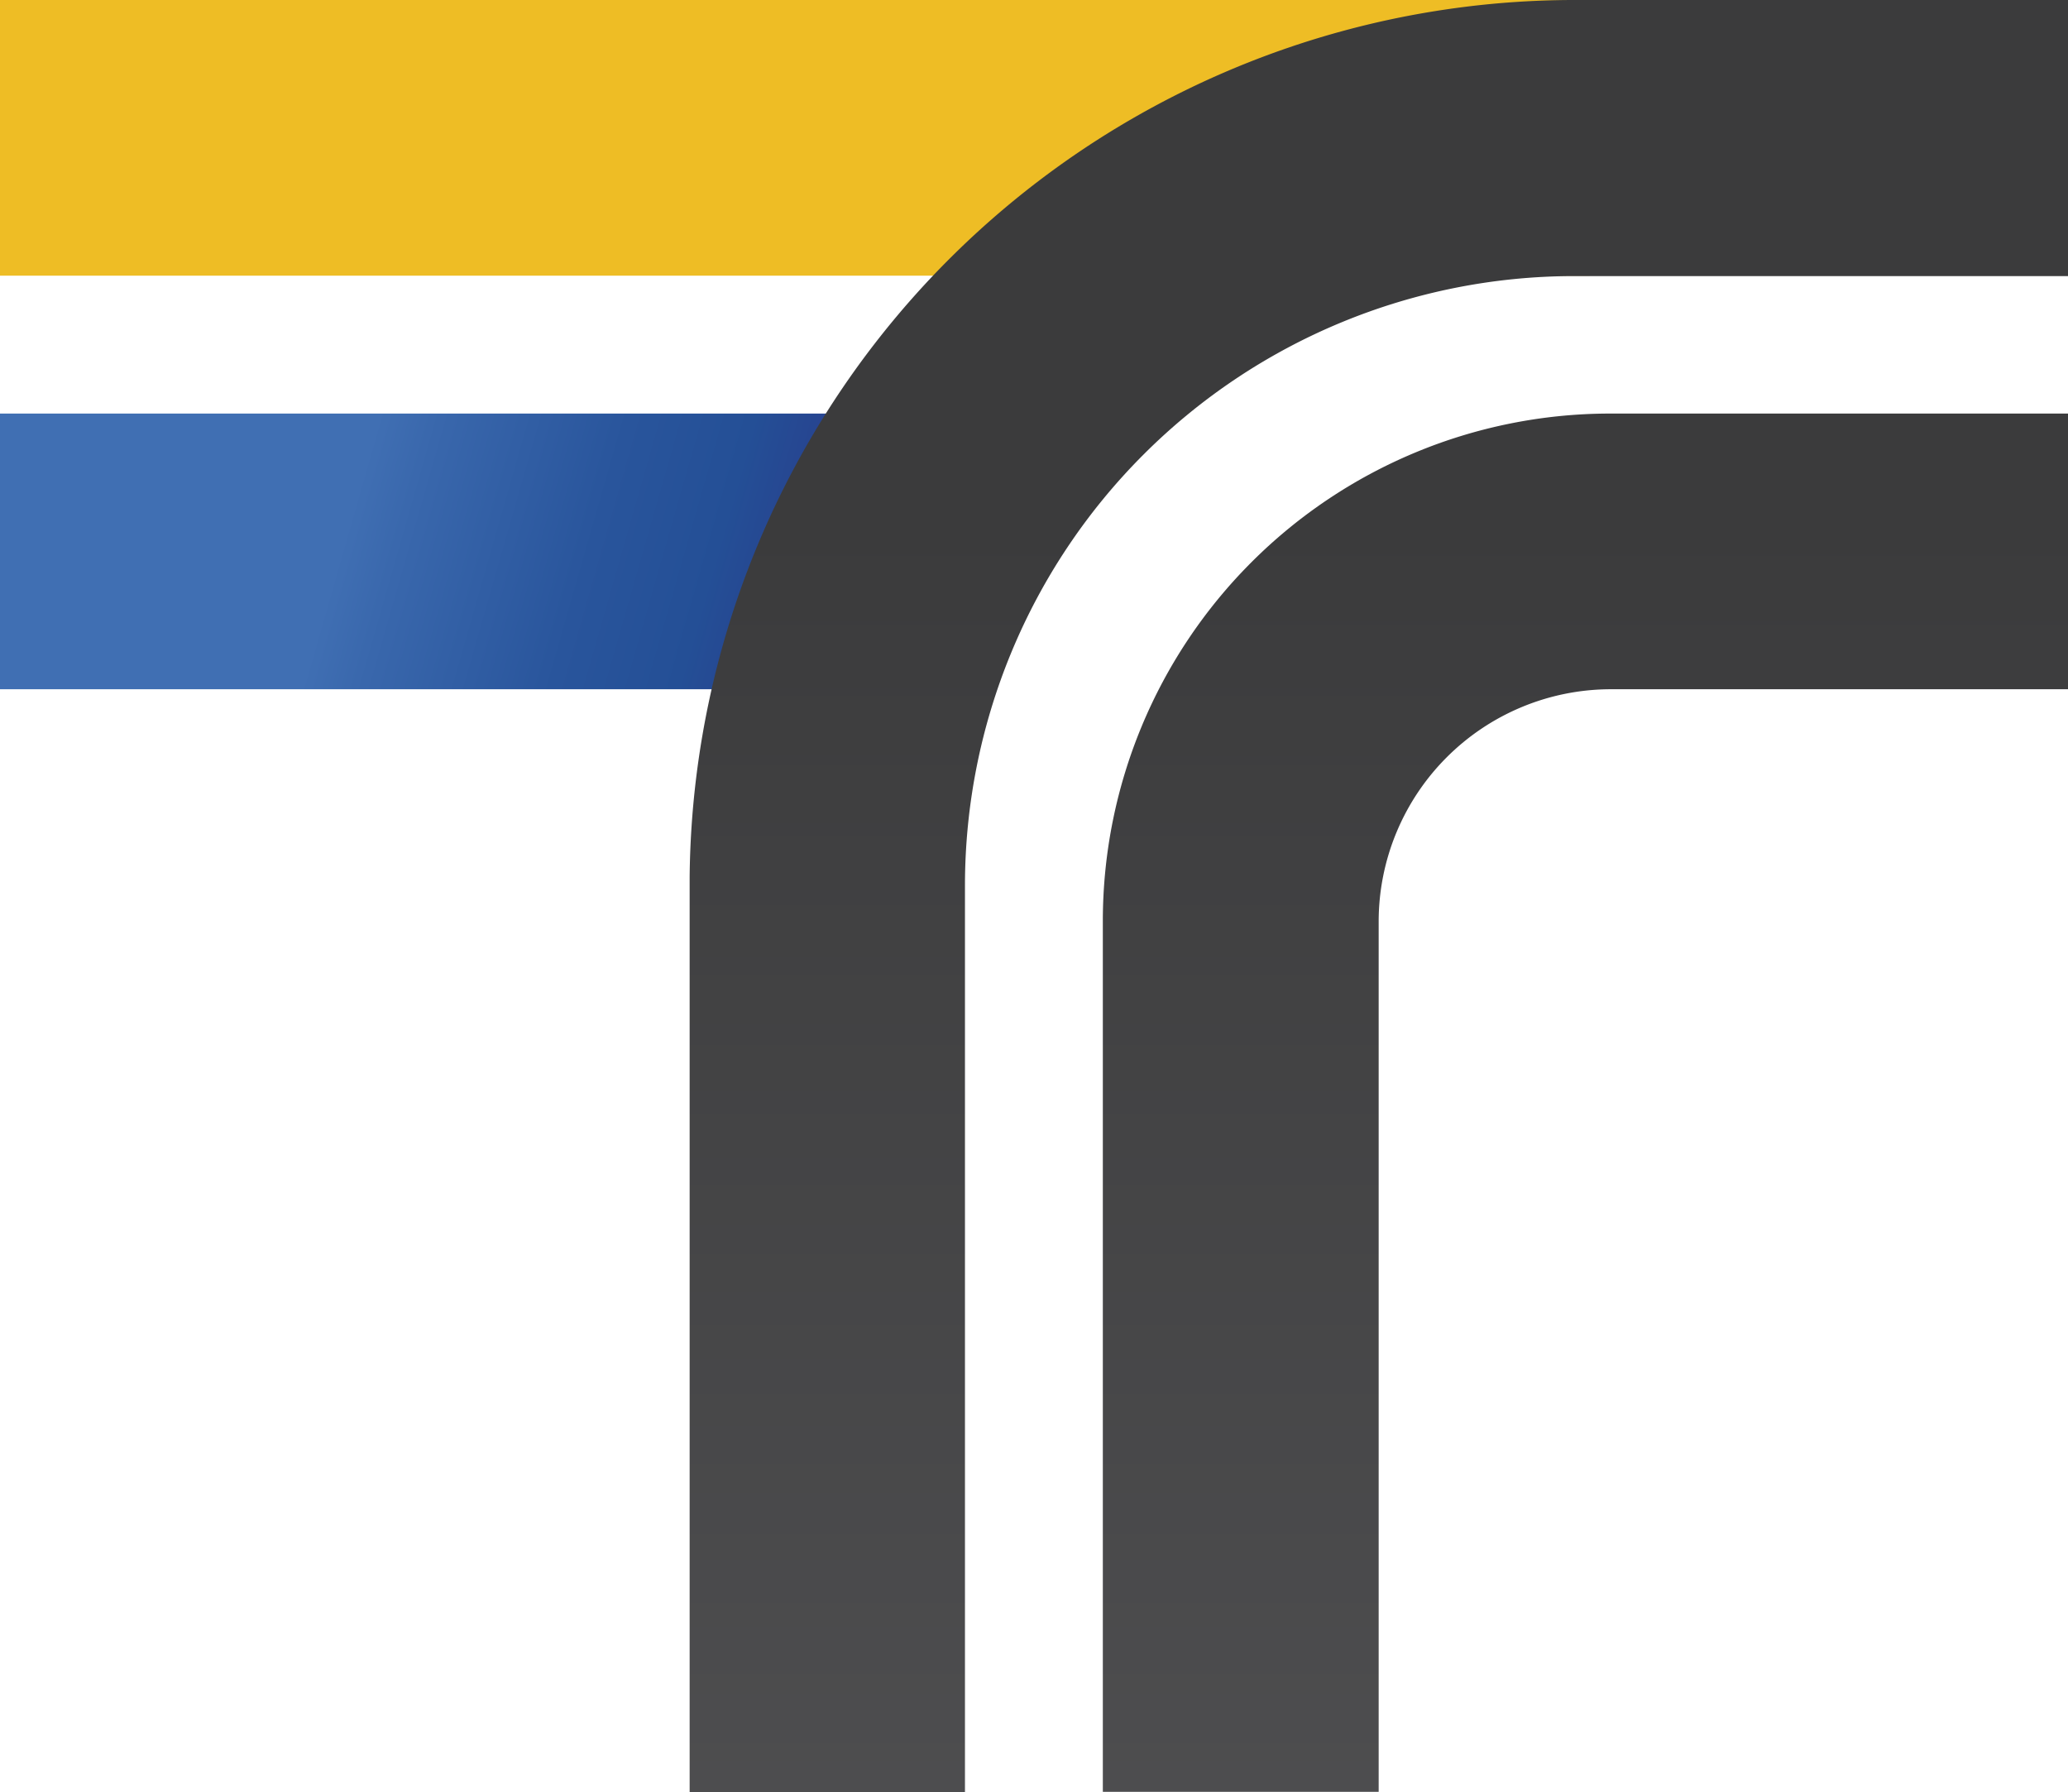
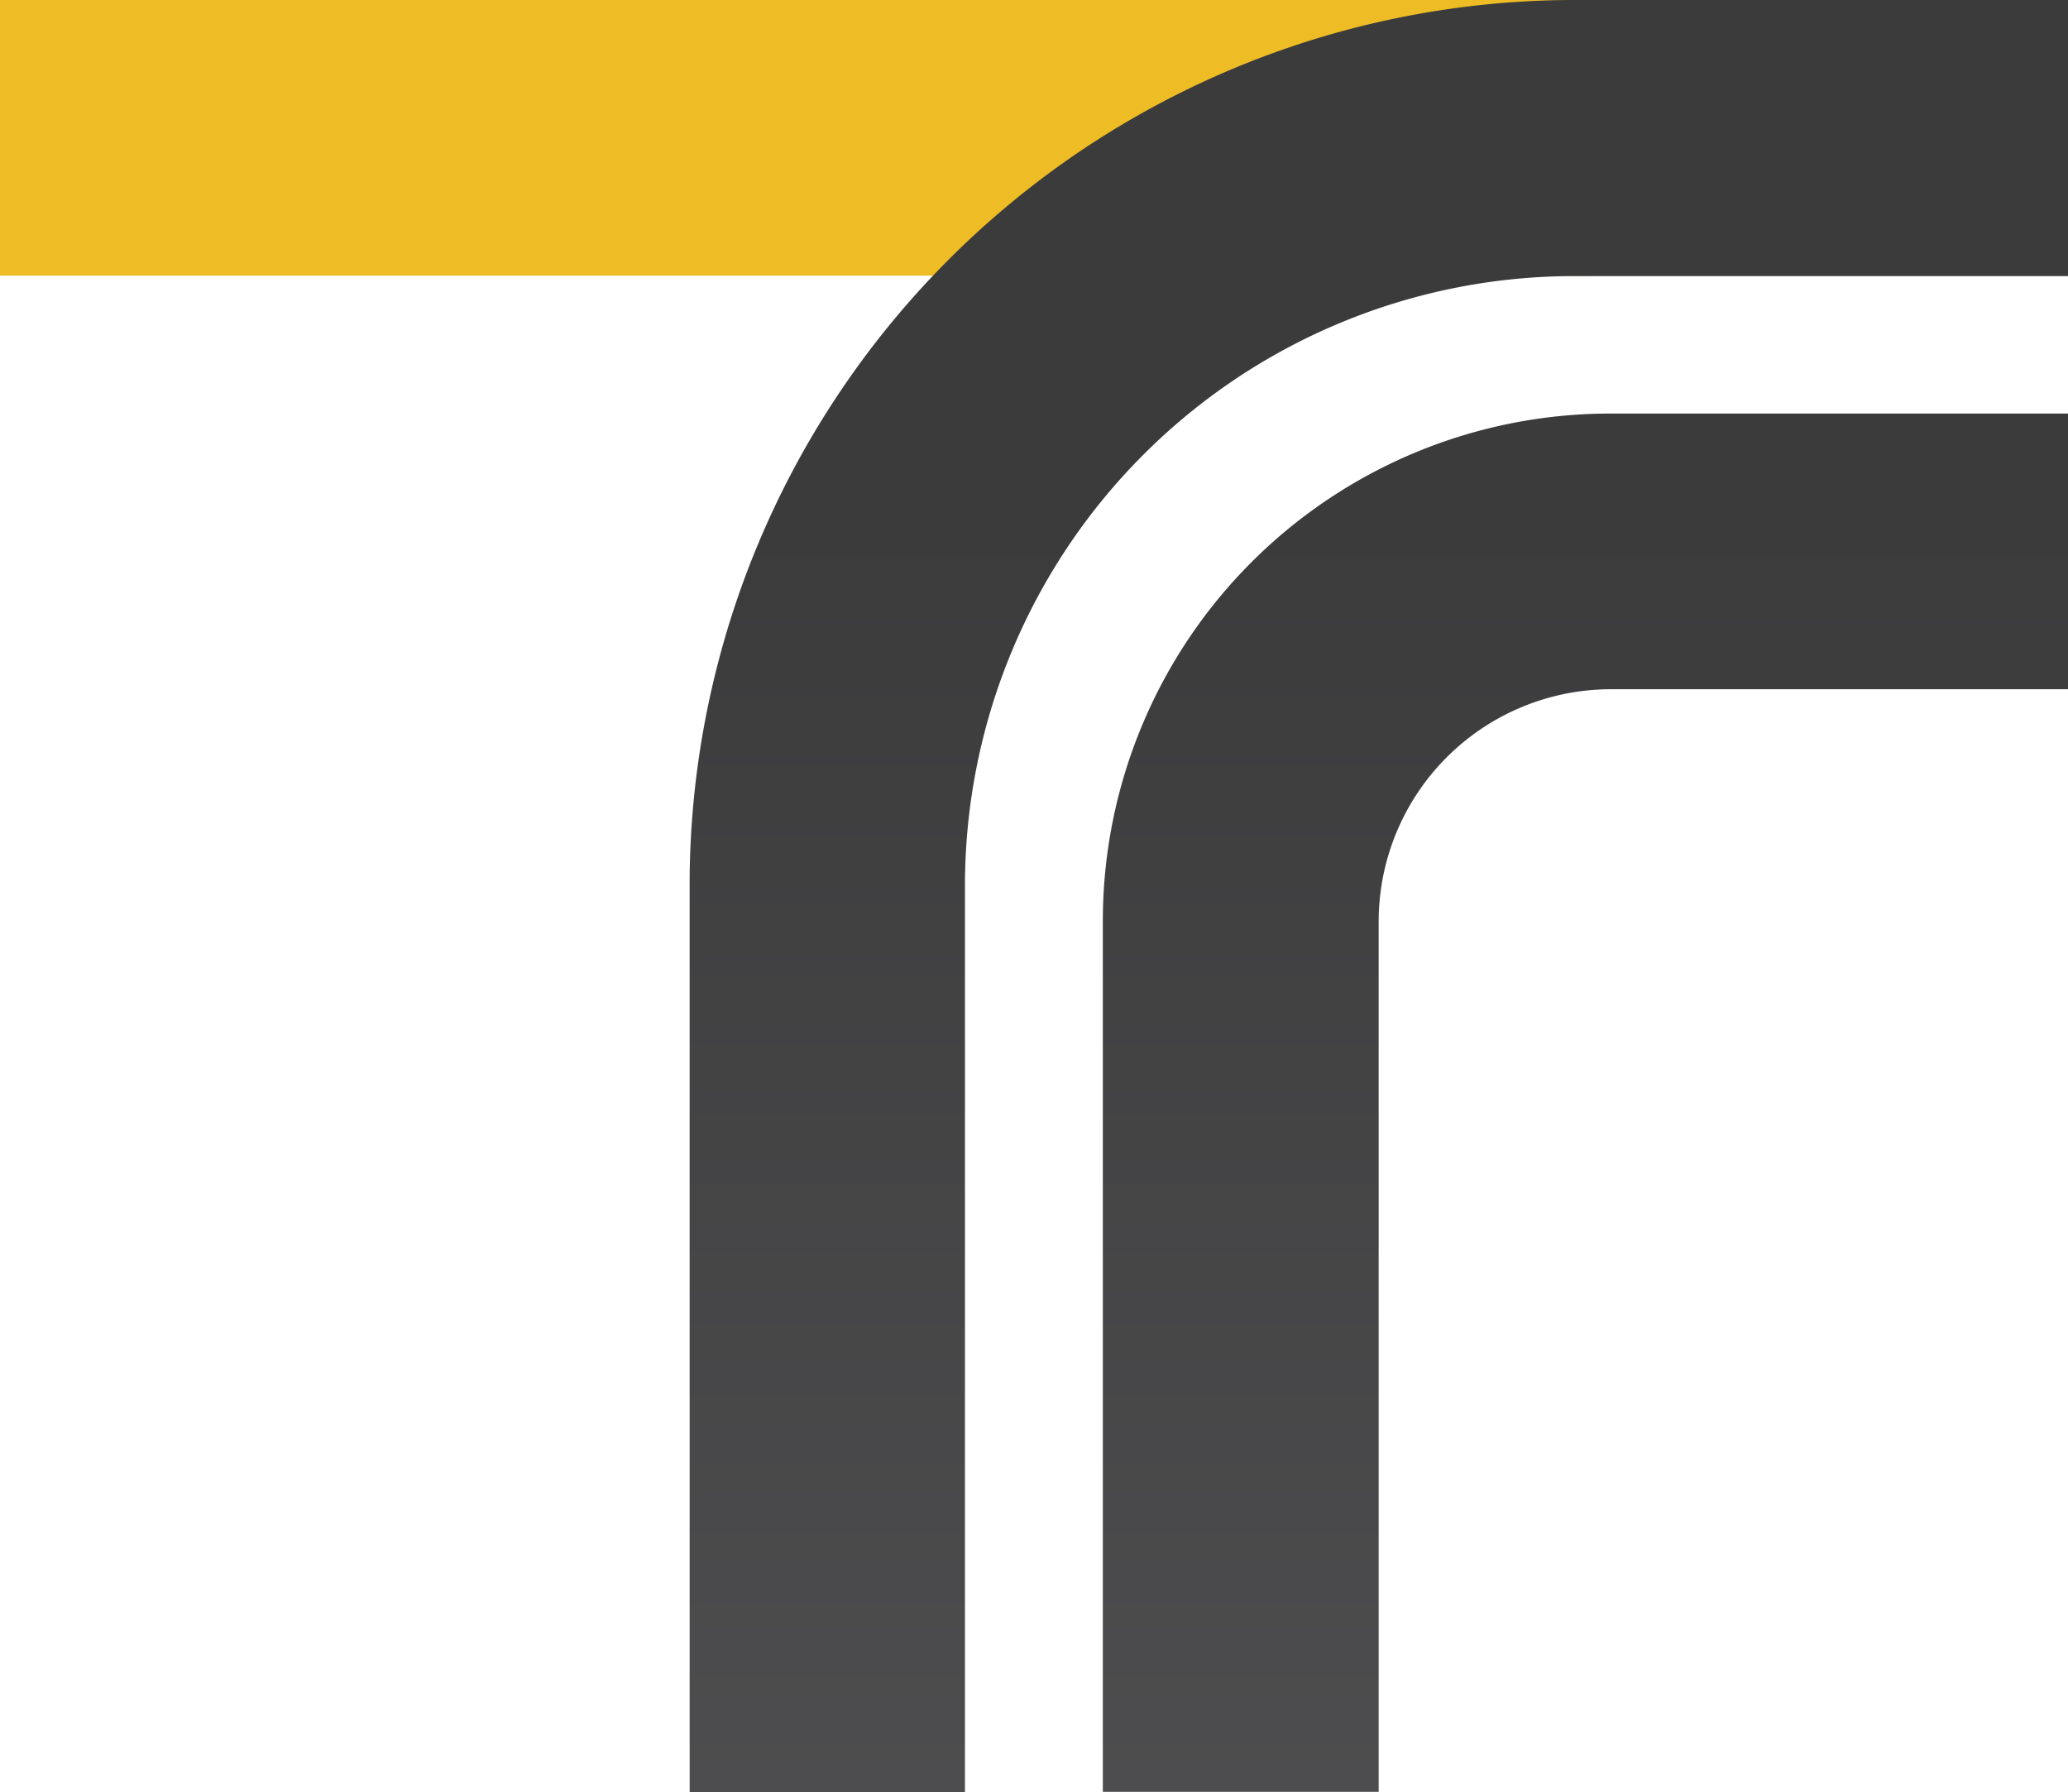
<svg xmlns="http://www.w3.org/2000/svg" xmlns:xlink="http://www.w3.org/1999/xlink" data-bbox="0 0 201.6 174.69" viewBox="0 0 201.6 174.69" data-type="ugc">
  <g>
    <defs>
      <linearGradient gradientUnits="userSpaceOnUse" gradientTransform="matrix(1 0 0 -1 0 -934.65)" y2="-1006.01" x2="105.23" y1="-973.66" x1="-8.03" id="8bb1d786-9857-4b60-8dc3-2c8ef03bfd53">
        <stop stop-color="#406fb3" offset=".37" />
        <stop stop-color="#3967ac" offset=".42" />
        <stop stop-color="#29559c" offset=".57" />
        <stop stop-color="#244f96" offset=".67" />
        <stop stop-color="#28408e" offset=".75" />
        <stop stop-color="#2b3889" offset=".82" />
      </linearGradient>
      <linearGradient gradientUnits="userSpaceOnUse" gradientTransform="matrix(1 0 0 -1 0 -937.32)" y2="-988.11" x2="154.56" y1="-1151.51" x1="154.56" id="b1e20467-da50-489d-81b1-1a7fb9a3f07c">
        <stop stop-color="#535355" offset="0" />
        <stop stop-color="#3b3b3c" offset="1" />
      </linearGradient>
      <linearGradient xlink:href="#b1e20467-da50-489d-81b1-1a7fb9a3f07c" y2="-988.11" x2="134.4" y1="-1151.51" x1="134.4" id="440b1855-8c7a-4a88-8fa4-57a48dfe4afc" />
    </defs>
    <g>
      <g>
        <path fill="#eebd25" d="M154.97 0v26.87H0V0h154.97z" />
-         <path fill="url(#8bb1d786-9857-4b60-8dc3-2c8ef03bfd53)" d="M87.17 67.18V40.31H0v26.87h87.17z" />
        <path d="M156.8 40.31a49.47 49.47 0 0 0-49.29 49.34v85h26.89V89.83A22.65 22.65 0 0 1 157 67.18h44.6V40.31Z" fill="url(#b1e20467-da50-489d-81b1-1a7fb9a3f07c)" />
        <path d="M188.13 0h-34.9a86.31 86.31 0 0 0-86 85.46v89.23h26.84V86.32a59.41 59.41 0 0 1 59.4-59.41h48.13V0Z" fill="url(#440b1855-8c7a-4a88-8fa4-57a48dfe4afc)" />
      </g>
    </g>
  </g>
</svg>